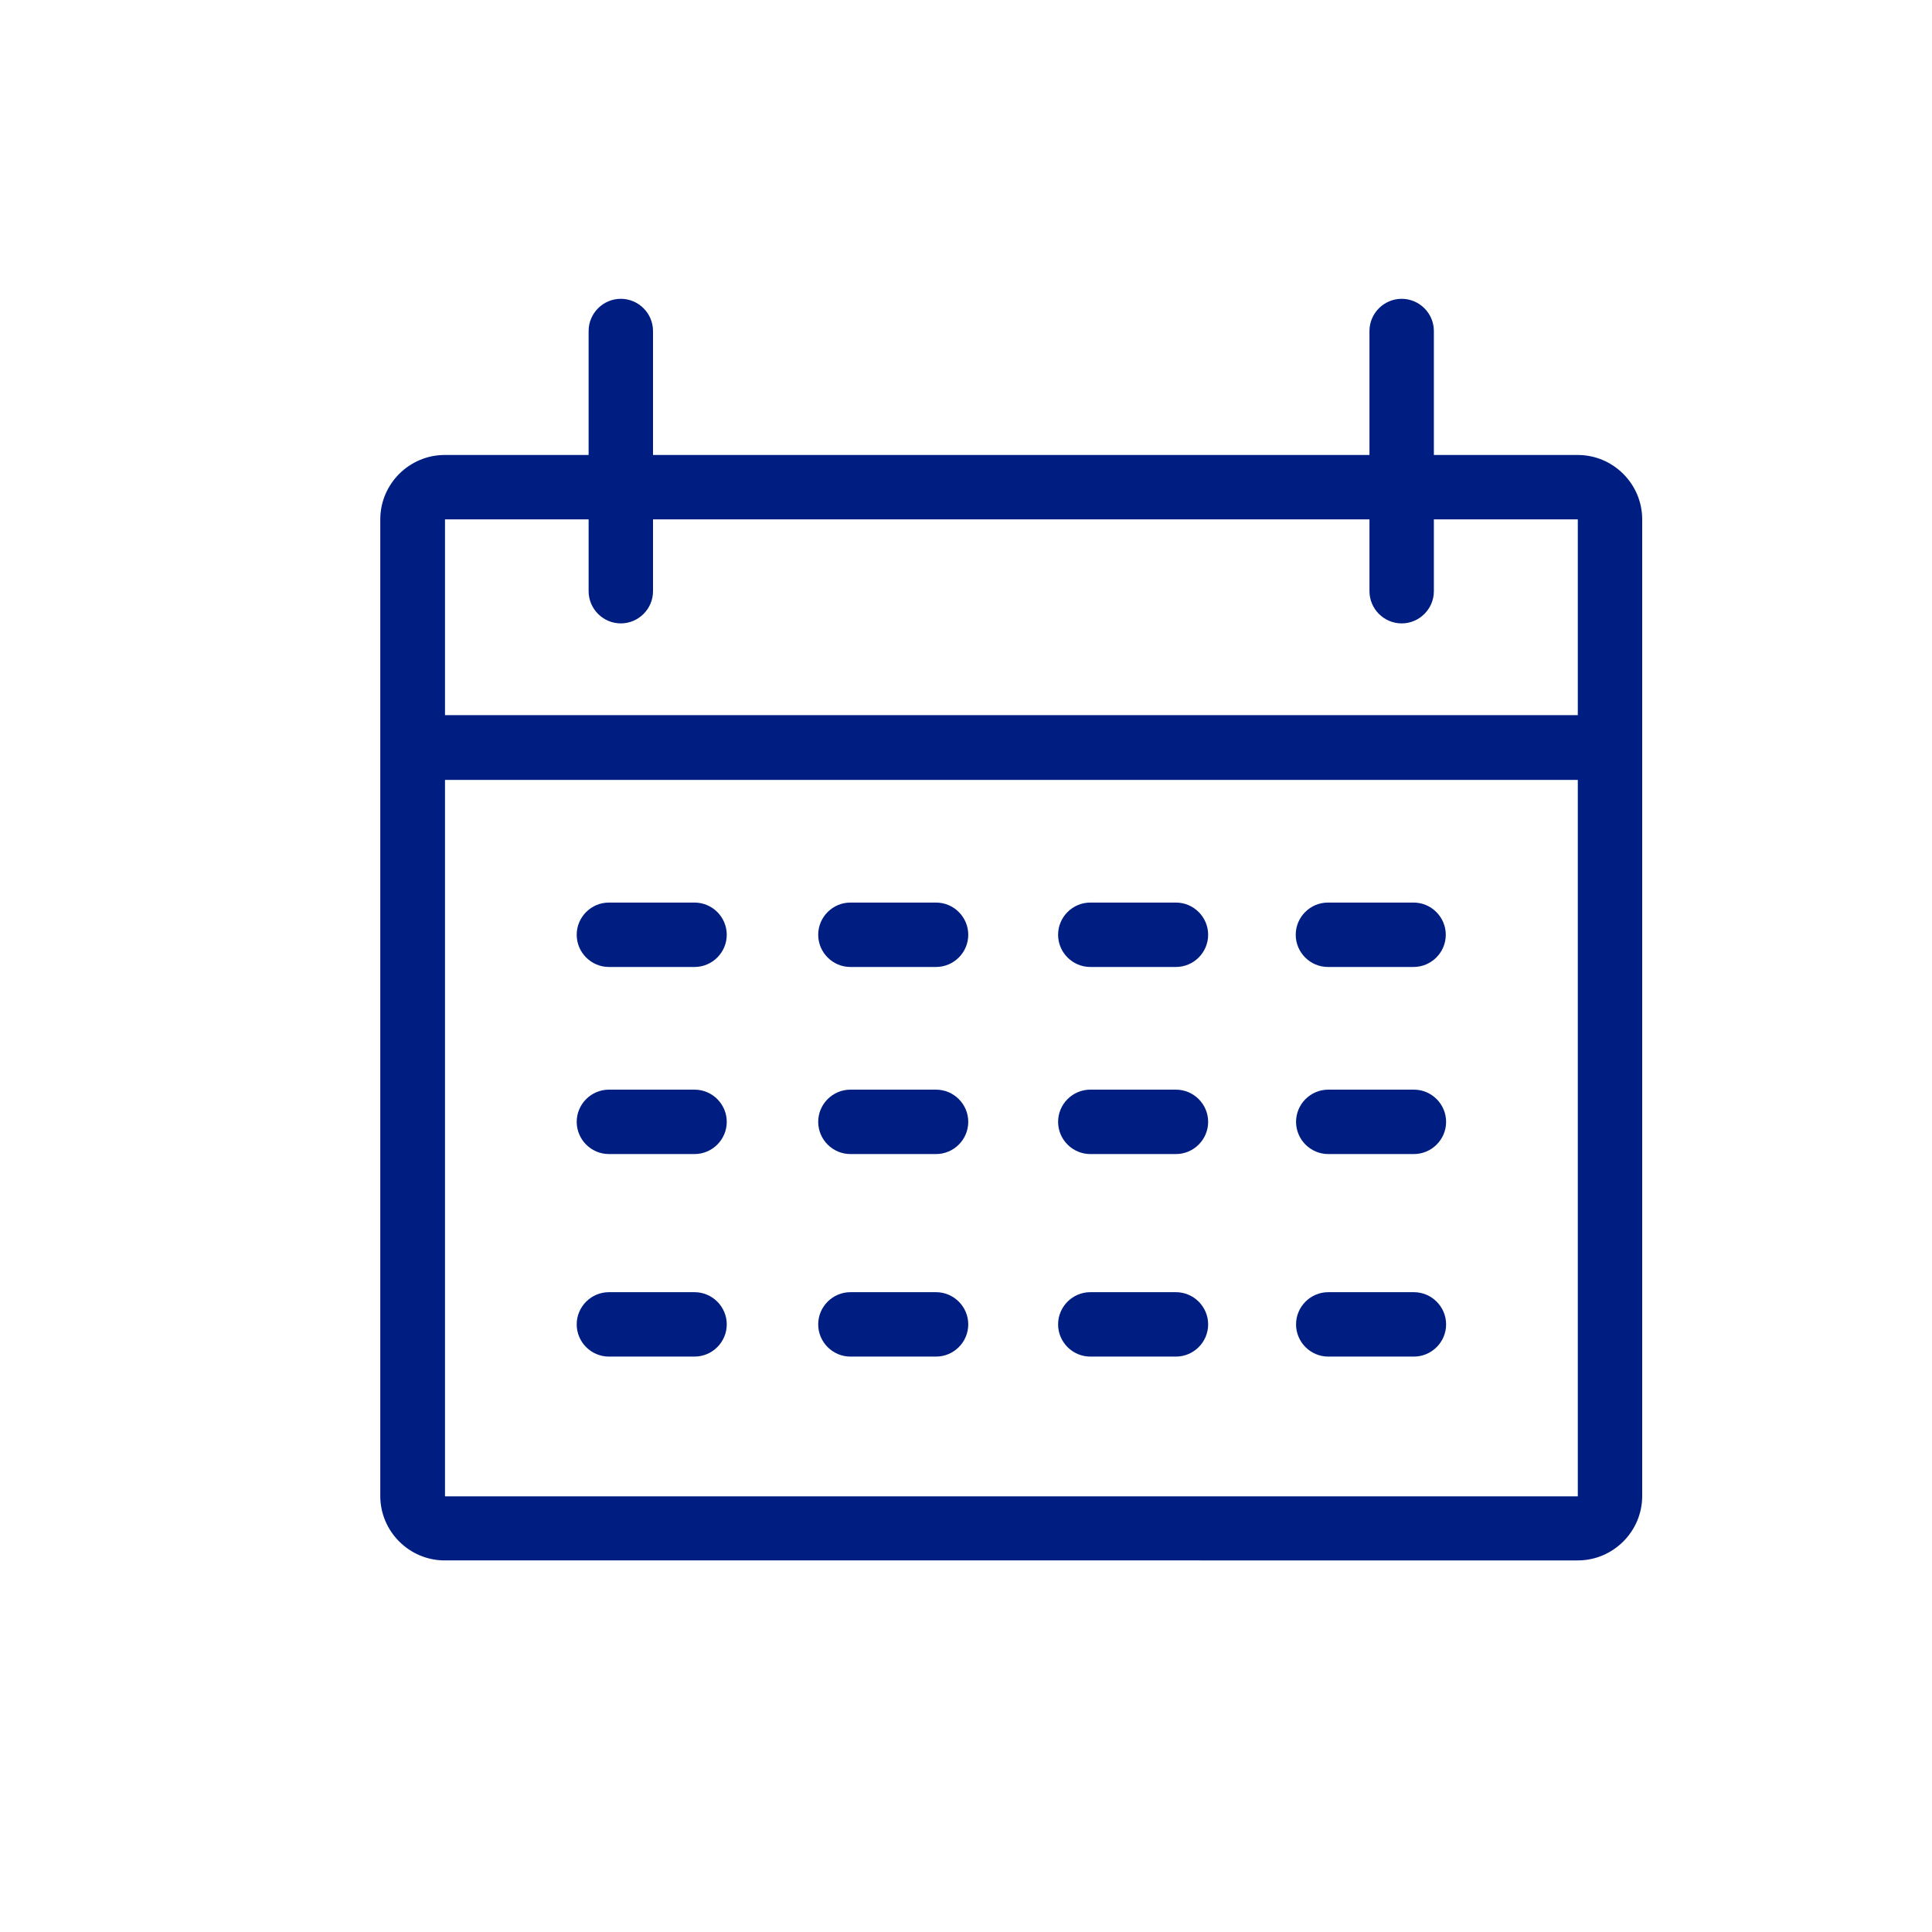
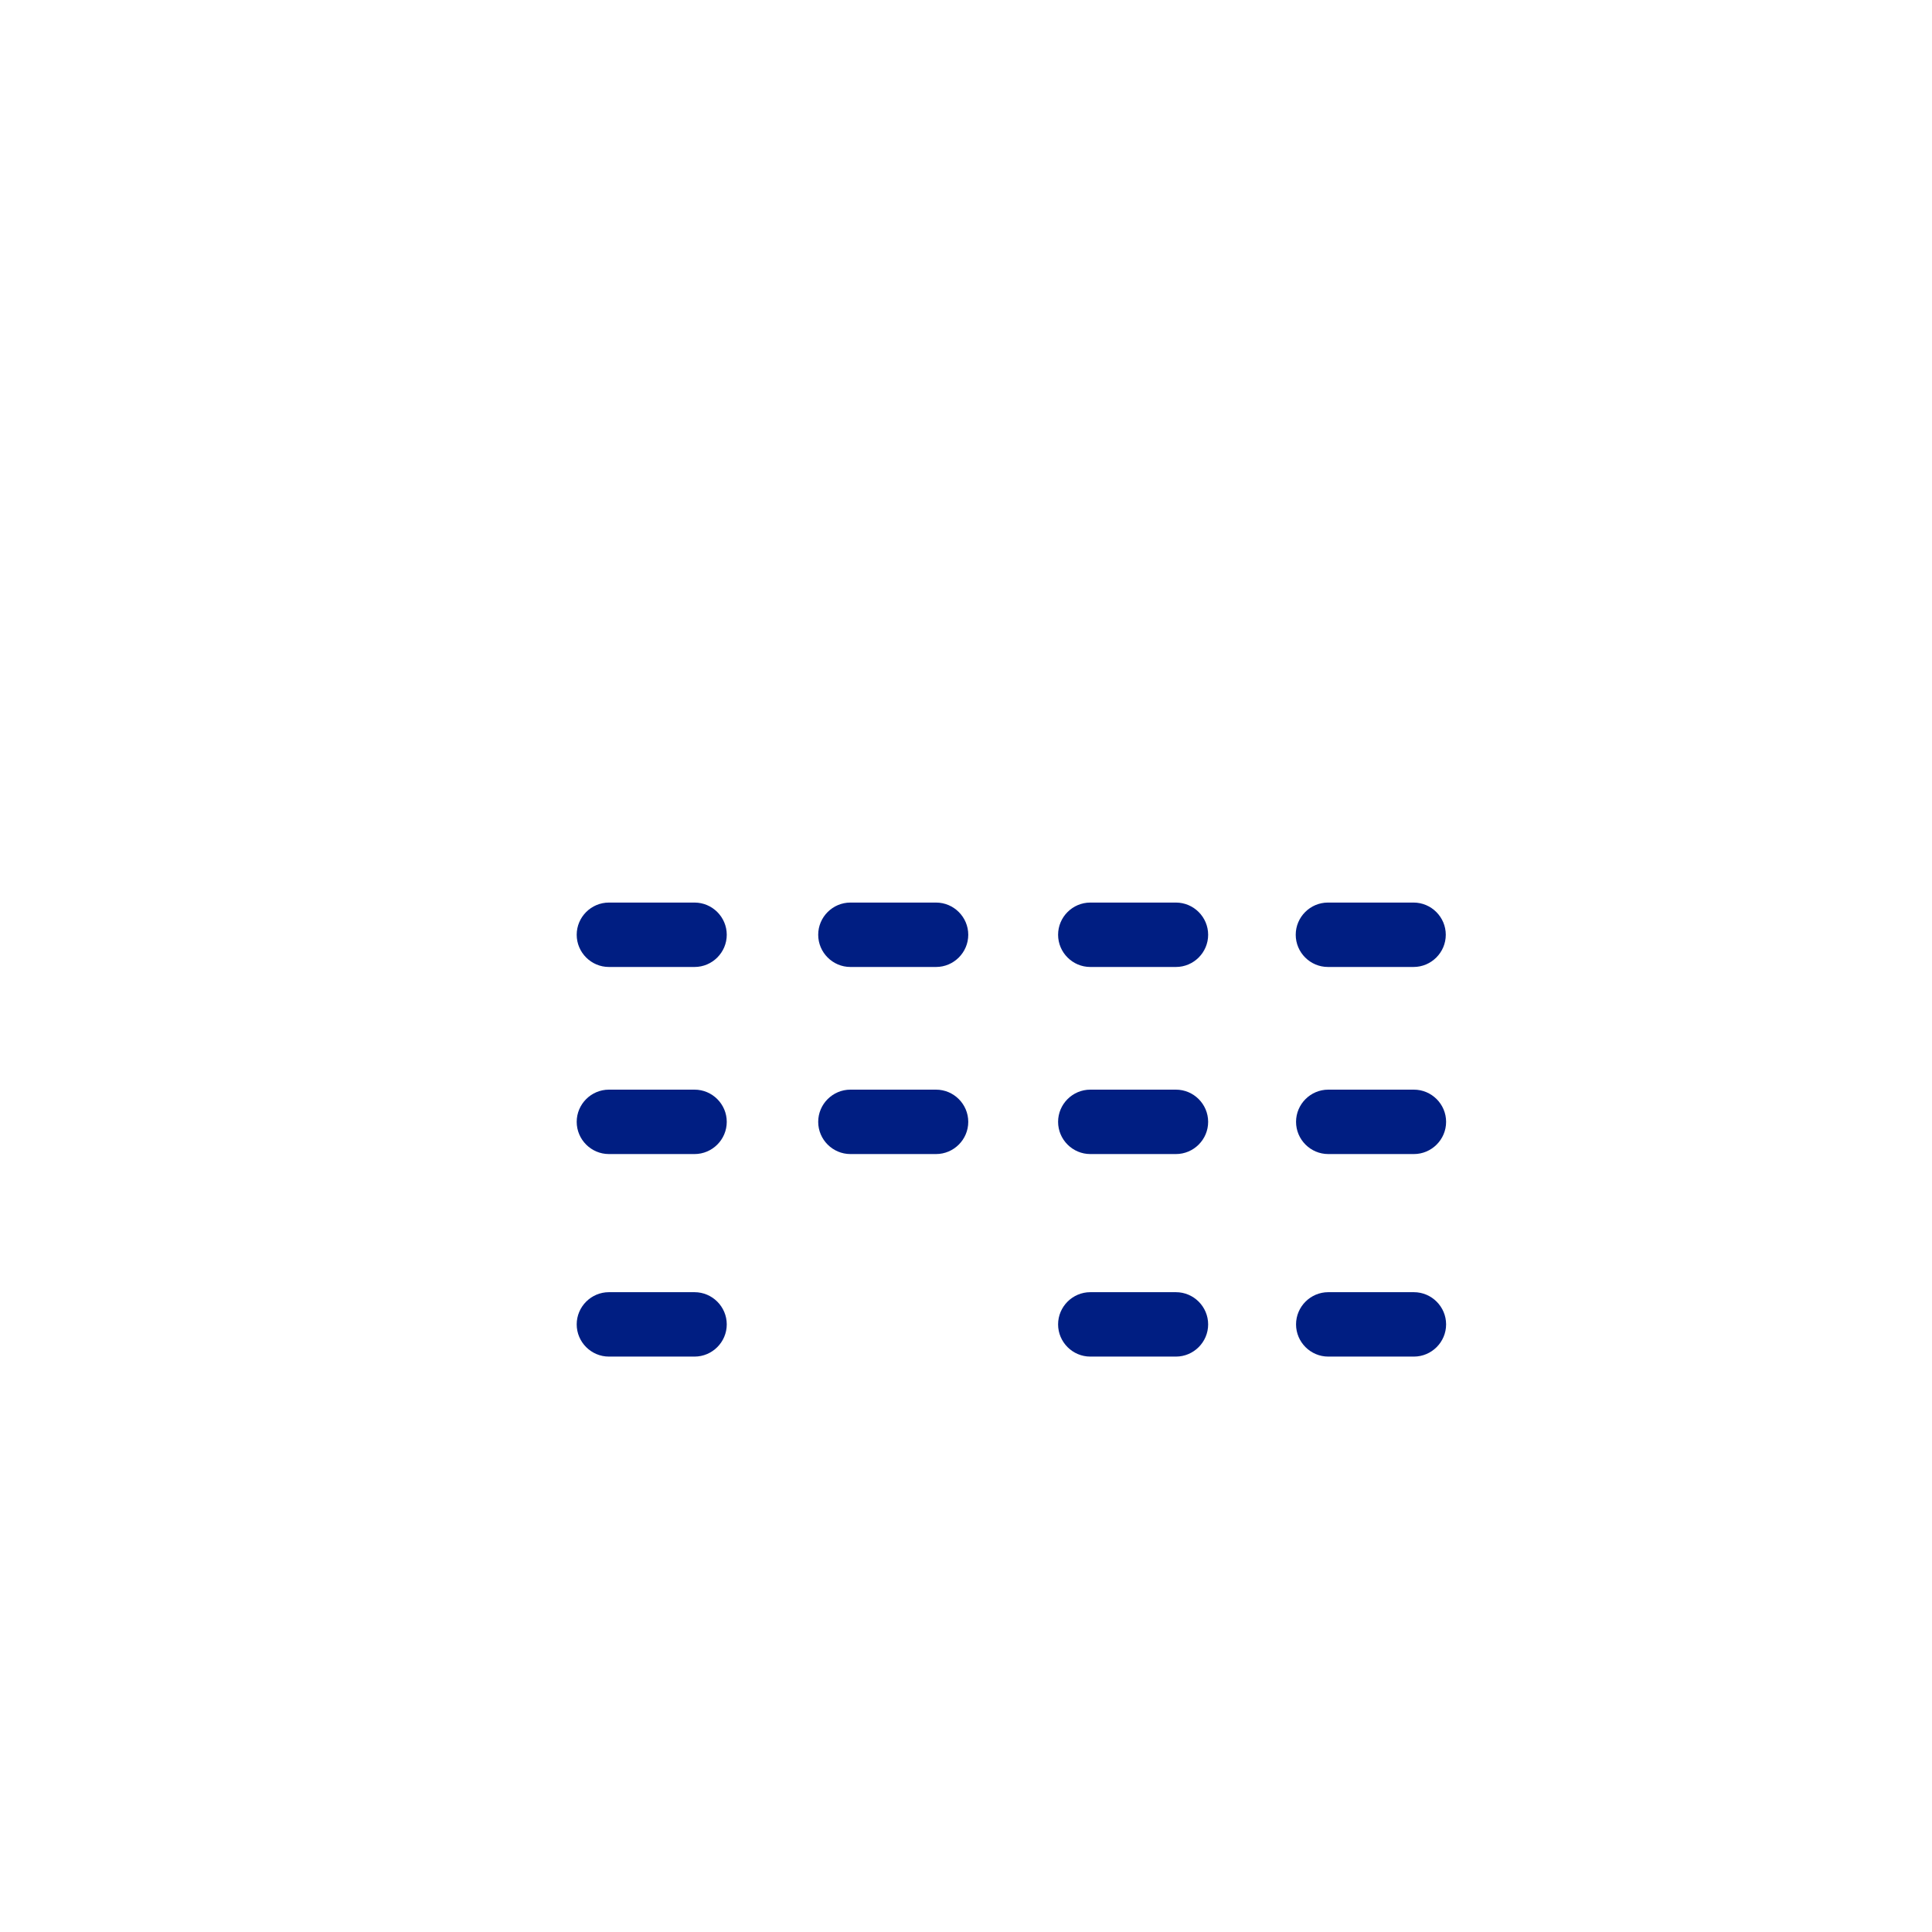
<svg xmlns="http://www.w3.org/2000/svg" version="1.1" x="0px" y="0px" viewBox="0 0 60 60" style="enable-background:new 0 0 60 60;" xml:space="preserve">
  <g id="Template" style="display:none;">
</g>
  <g id="iconScaleUp32">
    <g>
-       <path style="fill:#001E82;" d="M49,14.13h-4.47v-3.85c0-0.55-0.45-1-1-1s-1,0.45-1,1v3.85H20.28v-3.85c0-0.55-0.45-1-1-1    s-1,0.45-1,1v3.85h-4.47c-1.1,0-2,0.9-2,2v30.33c0,1.1,0.9,2,2,2H49c1.1,0,2-0.9,2-2V16.13C51,15.03,50.1,14.13,49,14.13z     M18.28,16.13v2.23c0,0.55,0.45,1,1,1s1-0.45,1-1v-2.23h22.25v2.23c0,0.55,0.45,1,1,1s1-0.45,1-1v-2.23H49l0,6.08H13.82v-6.08    H18.28z M13.82,46.46V24.22H49l0,22.25H13.82z" />
      <path style="fill:#001E82;" d="M21.57,28.03h-2.66c-0.55,0-1,0.45-1,1s0.45,1,1,1h2.66c0.55,0,1-0.45,1-1S22.12,28.03,21.57,28.03    z" />
      <path style="fill:#001E82;" d="M21.57,33.84h-2.66c-0.55,0-1,0.45-1,1s0.45,1,1,1h2.66c0.55,0,1-0.45,1-1S22.12,33.84,21.57,33.84    z" />
      <path style="fill:#001E82;" d="M21.57,40.13h-2.66c-0.55,0-1,0.45-1,1s0.45,1,1,1h2.66c0.55,0,1-0.45,1-1S22.12,40.13,21.57,40.13    z" />
      <path style="fill:#001E82;" d="M29.07,28.03h-2.66c-0.55,0-1,0.45-1,1s0.45,1,1,1h2.66c0.55,0,1-0.45,1-1S29.62,28.03,29.07,28.03    z" />
      <path style="fill:#001E82;" d="M29.07,33.84h-2.66c-0.55,0-1,0.45-1,1s0.45,1,1,1h2.66c0.55,0,1-0.45,1-1S29.62,33.84,29.07,33.84    z" />
-       <path style="fill:#001E82;" d="M29.07,40.13h-2.66c-0.55,0-1,0.45-1,1s0.45,1,1,1h2.66c0.55,0,1-0.45,1-1S29.62,40.13,29.07,40.13    z" />
      <path style="fill:#001E82;" d="M36.52,28.03h-2.66c-0.55,0-1,0.45-1,1s0.45,1,1,1h2.66c0.55,0,1-0.45,1-1S37.07,28.03,36.52,28.03    z" />
      <path style="fill:#001E82;" d="M36.52,33.84h-2.66c-0.55,0-1,0.45-1,1s0.45,1,1,1h2.66c0.55,0,1-0.45,1-1S37.07,33.84,36.52,33.84    z" />
      <path style="fill:#001E82;" d="M36.52,40.13h-2.66c-0.55,0-1,0.45-1,1s0.45,1,1,1h2.66c0.55,0,1-0.45,1-1S37.07,40.13,36.52,40.13    z" />
      <path style="fill:#001E82;" d="M41.24,30.03h2.66c0.55,0,1-0.45,1-1s-0.45-1-1-1h-2.66c-0.55,0-1,0.45-1,1    S40.69,30.03,41.24,30.03z" />
      <path style="fill:#001E82;" d="M43.91,33.84h-2.66c-0.55,0-1,0.45-1,1s0.45,1,1,1h2.66c0.55,0,1-0.45,1-1S44.46,33.84,43.91,33.84    z" />
      <path style="fill:#001E82;" d="M43.91,40.13h-2.66c-0.55,0-1,0.45-1,1s0.45,1,1,1h2.66c0.55,0,1-0.45,1-1S44.46,40.13,43.91,40.13    z" />
    </g>
  </g>
</svg>